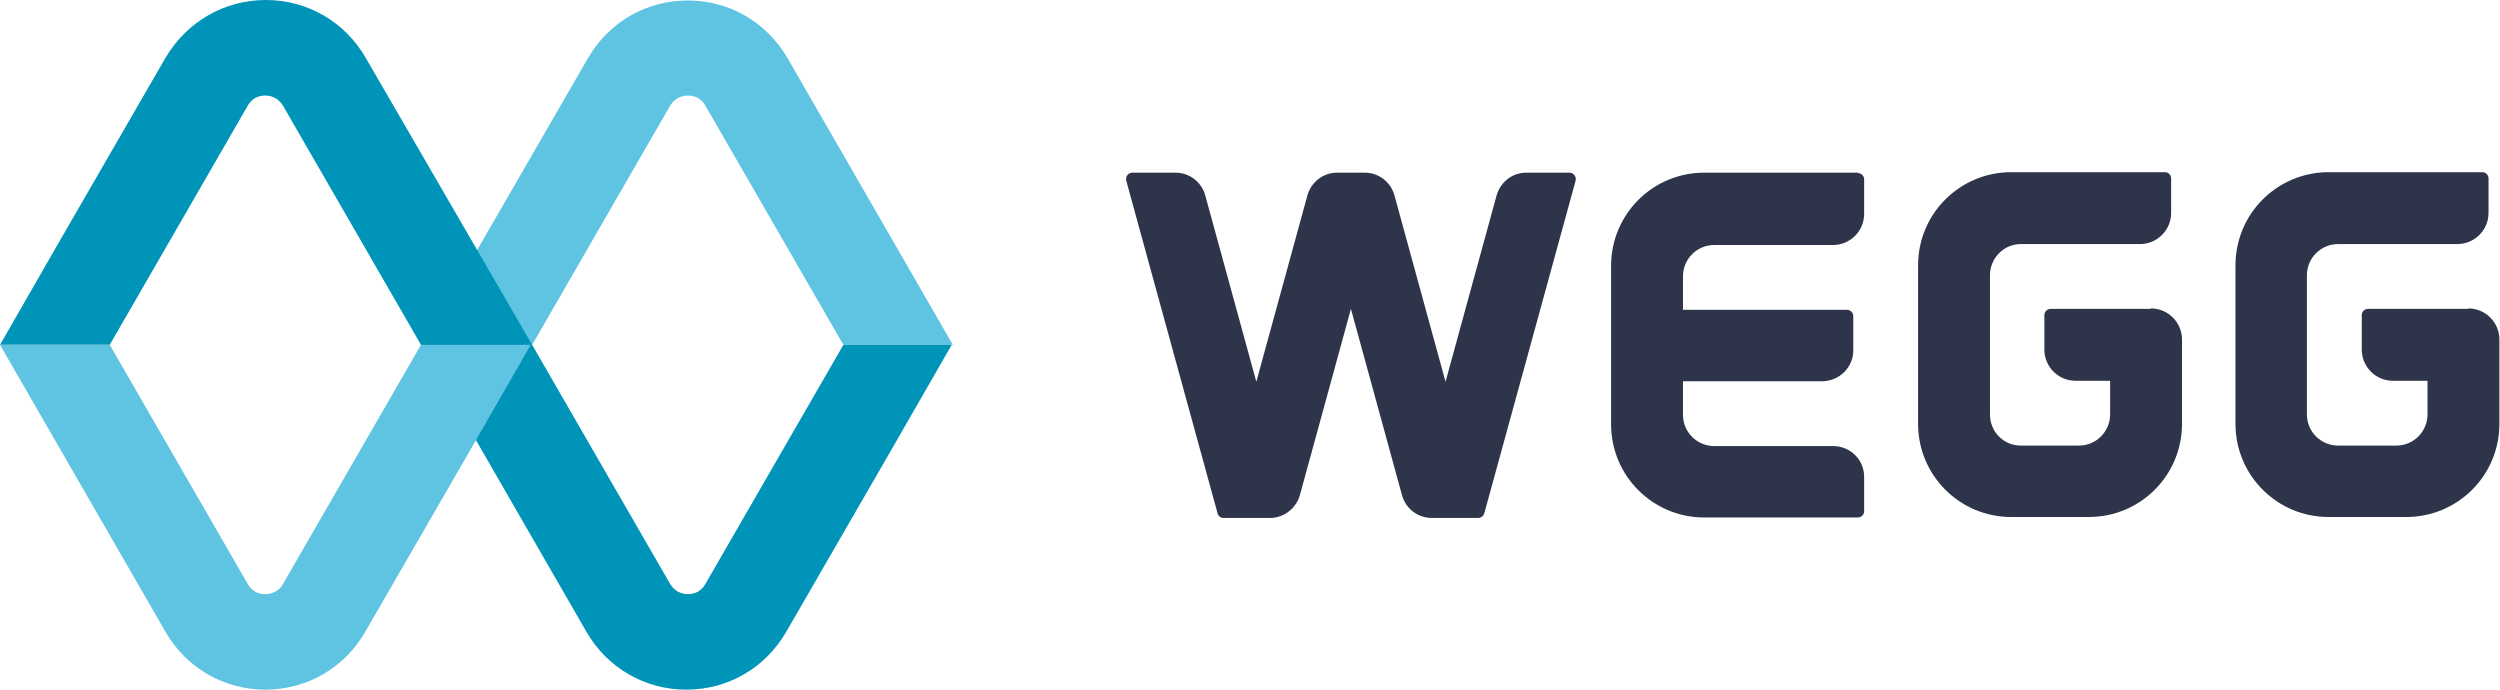
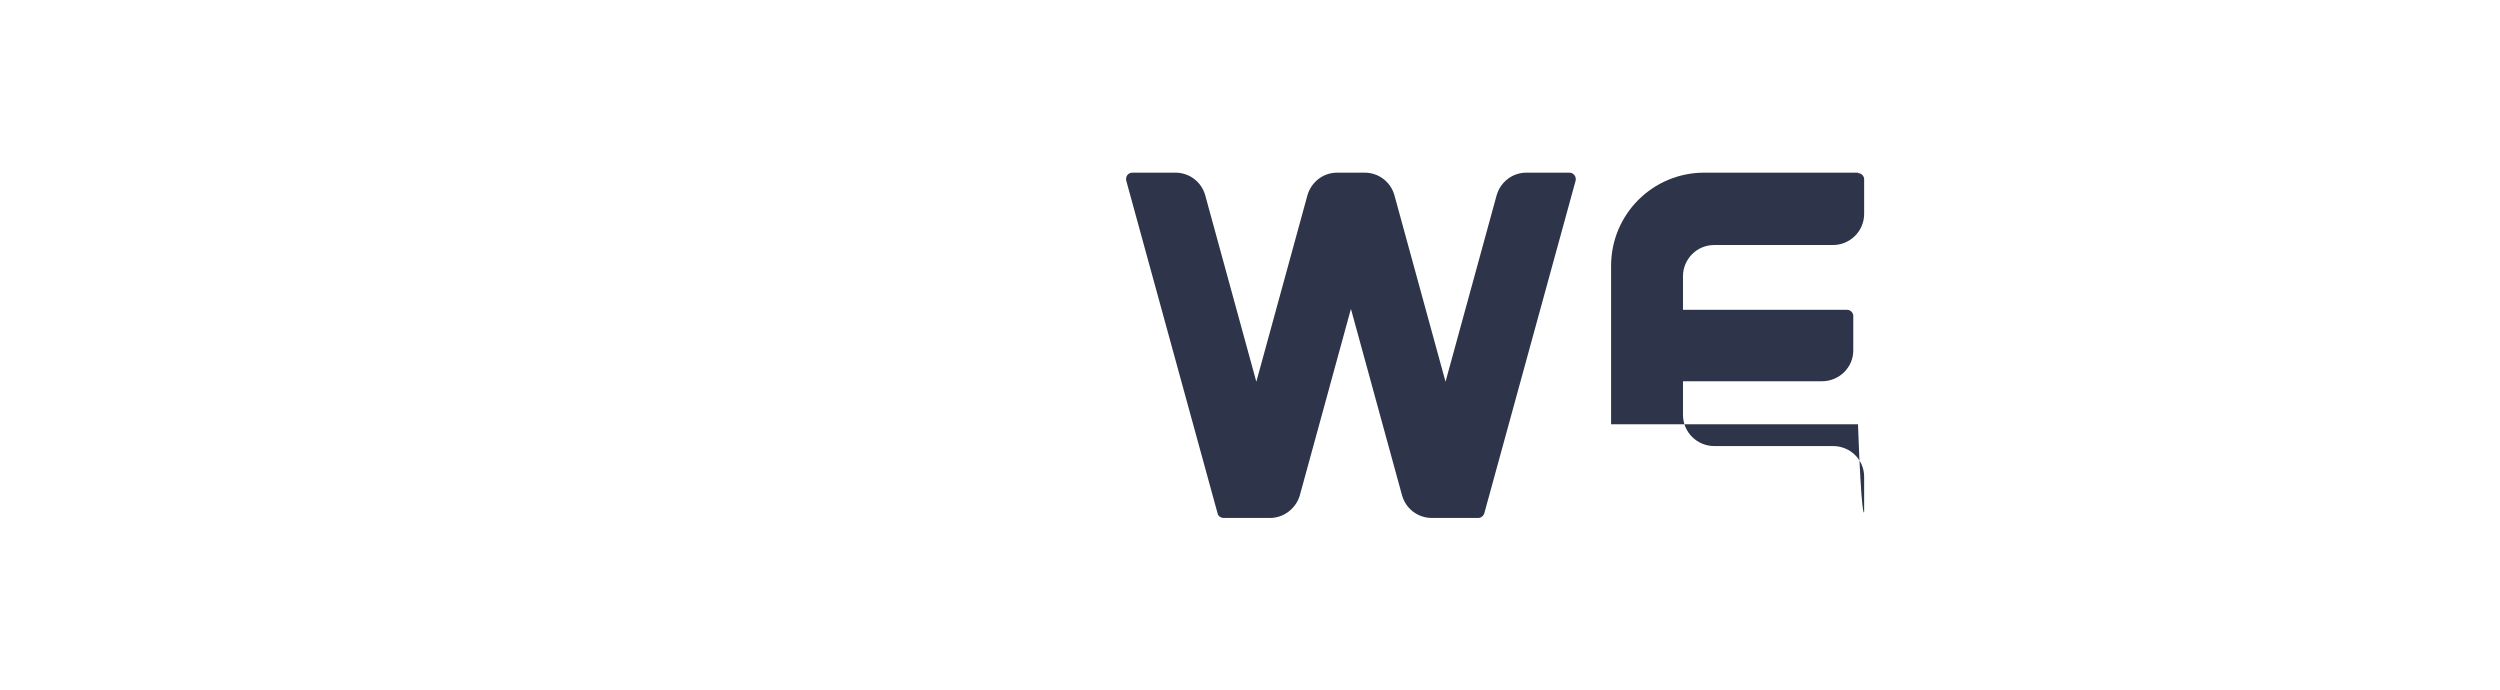
<svg xmlns="http://www.w3.org/2000/svg" width="232" height="64" viewBox="0 0 232 64" fill="none">
-   <path d="M88.45 32H78.266L65.449 9.789C64.966 8.955 64.219 8.867 63.824 8.867C63.429 8.867 62.683 8.999 62.2 9.789L49.383 32H39.199L44.774 22.343L54.562 5.399C56.494 2.063 59.962 0.044 63.824 0.044C67.687 0.044 71.155 2.063 73.086 5.399L88.45 32.044V32Z" fill="#5FC4E1" />
-   <path d="M78.266 32L65.449 54.211C64.966 55.045 64.219 55.133 63.824 55.133C63.429 55.133 62.683 55.001 62.2 54.211L49.383 32L33.931 5.355C32 2.019 28.532 0 24.669 0C20.807 0 17.339 2.019 15.364 5.355L5.575 22.299L0 32H10.184L23.001 9.789C23.484 8.955 24.23 8.867 24.625 8.867C25.021 8.867 25.767 8.999 26.25 9.789L39.067 32L54.431 58.645C56.362 61.981 59.83 64 63.693 64C67.556 64 71.023 61.981 72.955 58.645L82.743 41.701L88.318 32H78.134H78.266Z" fill="#0094B9" />
-   <path d="M0 32H10.184L23.001 54.211C23.484 55.045 24.23 55.133 24.625 55.133C25.021 55.133 25.811 55.001 26.25 54.211L39.067 32H49.251L43.676 41.701L33.888 58.645C31.956 61.981 28.488 64 24.625 64C20.763 64 17.295 61.981 15.364 58.645L0 32Z" fill="#5FC4E1" />
-   <path d="M229.048 28.664H219.742C219.435 28.664 219.171 28.927 219.171 29.235V32.439C219.171 34.019 220.444 35.336 222.069 35.336H225.273V38.453C225.273 40.033 224 41.35 222.376 41.35H216.977C215.396 41.35 214.08 40.077 214.08 38.453V25.547C214.08 23.967 215.353 22.65 216.977 22.65H228.038C229.619 22.65 230.936 21.377 230.936 19.753V16.549C230.936 16.241 230.672 15.978 230.365 15.978H216.099C211.314 15.978 207.451 19.841 207.451 24.625V39.331C207.451 44.115 211.314 47.978 216.099 47.978H223.298C228.082 47.978 231.945 44.115 231.945 39.331V31.517C231.945 29.937 230.672 28.62 229.048 28.62" fill="#2E354A" />
  <path d="M145.646 16.022H141.652C140.335 16.022 139.237 16.9 138.886 18.129L134.145 35.424L129.405 18.129C129.053 16.856 127.912 16.022 126.639 16.022H124.093C122.776 16.022 121.679 16.9 121.328 18.129L116.587 35.424L111.846 18.129C111.495 16.856 110.354 16.022 109.081 16.022H105.086C104.691 16.022 104.428 16.373 104.516 16.768L112.988 47.627C113.032 47.89 113.295 48.066 113.558 48.066H117.86C119.133 48.066 120.274 47.188 120.626 45.959L125.366 28.664L130.107 45.959C130.458 47.232 131.599 48.066 132.872 48.066H137.174C137.438 48.066 137.657 47.89 137.745 47.627L146.217 16.768C146.305 16.417 146.041 16.022 145.646 16.022Z" fill="#2E354A" />
-   <path d="M172.422 16.022H158.156C153.372 16.022 149.509 19.885 149.509 24.669V39.374C149.509 44.159 153.372 48.022 158.156 48.022H172.422C172.73 48.022 172.993 47.759 172.993 47.451V44.247C172.993 42.667 171.72 41.394 170.096 41.394H159.078C157.498 41.394 156.181 40.121 156.181 38.497V35.38H169.086C170.667 35.38 171.984 34.107 171.984 32.527V29.322C171.984 29.015 171.72 28.752 171.413 28.752H156.181V25.635C156.181 24.055 157.454 22.738 159.078 22.738H170.096C171.676 22.738 172.993 21.465 172.993 19.841V16.637C172.993 16.329 172.73 16.066 172.422 16.066" fill="#2E354A" />
-   <path d="M199.594 28.664H190.288C189.981 28.664 189.717 28.927 189.717 29.235V32.439C189.717 34.019 190.99 35.336 192.615 35.336H195.819V38.453C195.819 40.033 194.546 41.35 192.922 41.35H187.523C185.942 41.35 184.669 40.077 184.669 38.453V25.547C184.669 23.967 185.942 22.65 187.523 22.65H198.584C200.165 22.65 201.481 21.377 201.481 19.753V16.549C201.481 16.241 201.218 15.978 200.911 15.978H186.645C181.86 15.978 177.997 19.841 177.997 24.625V39.331C177.997 44.115 181.86 47.978 186.645 47.978H193.844C198.628 47.978 202.491 44.115 202.491 39.331V31.517C202.491 29.937 201.218 28.62 199.594 28.62" fill="#2E354A" />
+   <path d="M172.422 16.022H158.156C153.372 16.022 149.509 19.885 149.509 24.669V39.374H172.422C172.73 48.022 172.993 47.759 172.993 47.451V44.247C172.993 42.667 171.72 41.394 170.096 41.394H159.078C157.498 41.394 156.181 40.121 156.181 38.497V35.38H169.086C170.667 35.38 171.984 34.107 171.984 32.527V29.322C171.984 29.015 171.72 28.752 171.413 28.752H156.181V25.635C156.181 24.055 157.454 22.738 159.078 22.738H170.096C171.676 22.738 172.993 21.465 172.993 19.841V16.637C172.993 16.329 172.73 16.066 172.422 16.066" fill="#2E354A" />
</svg>